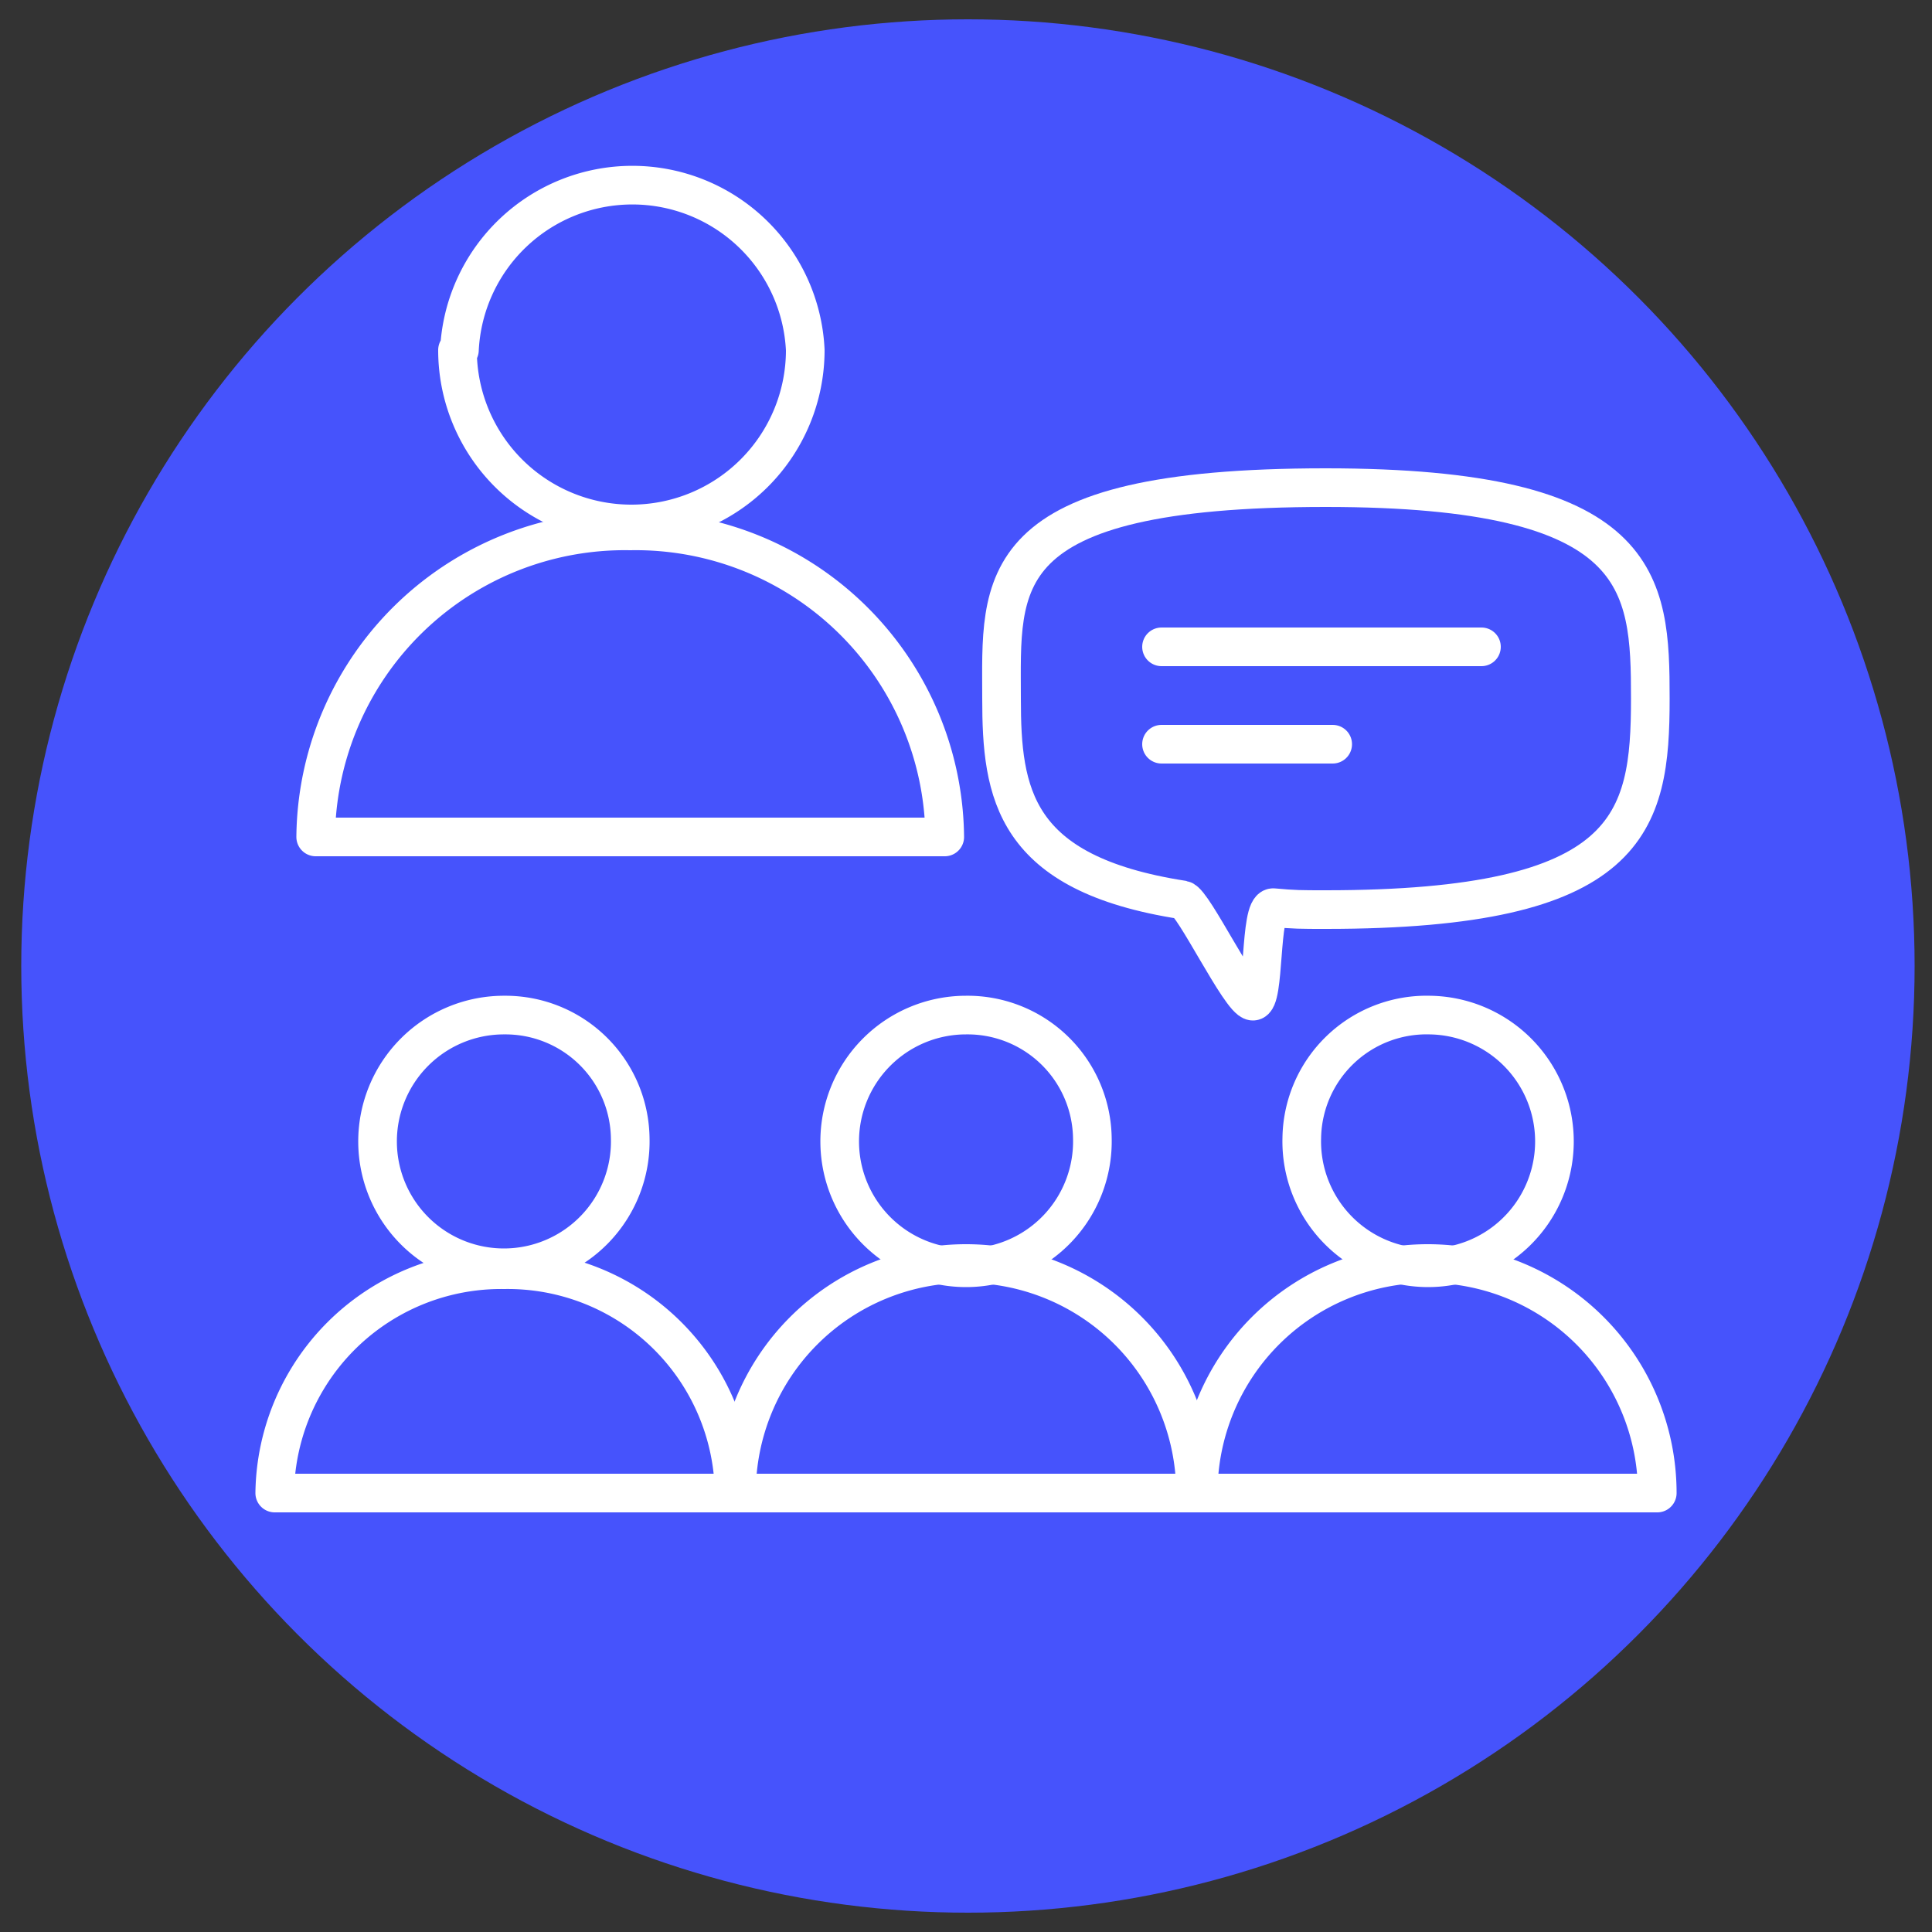
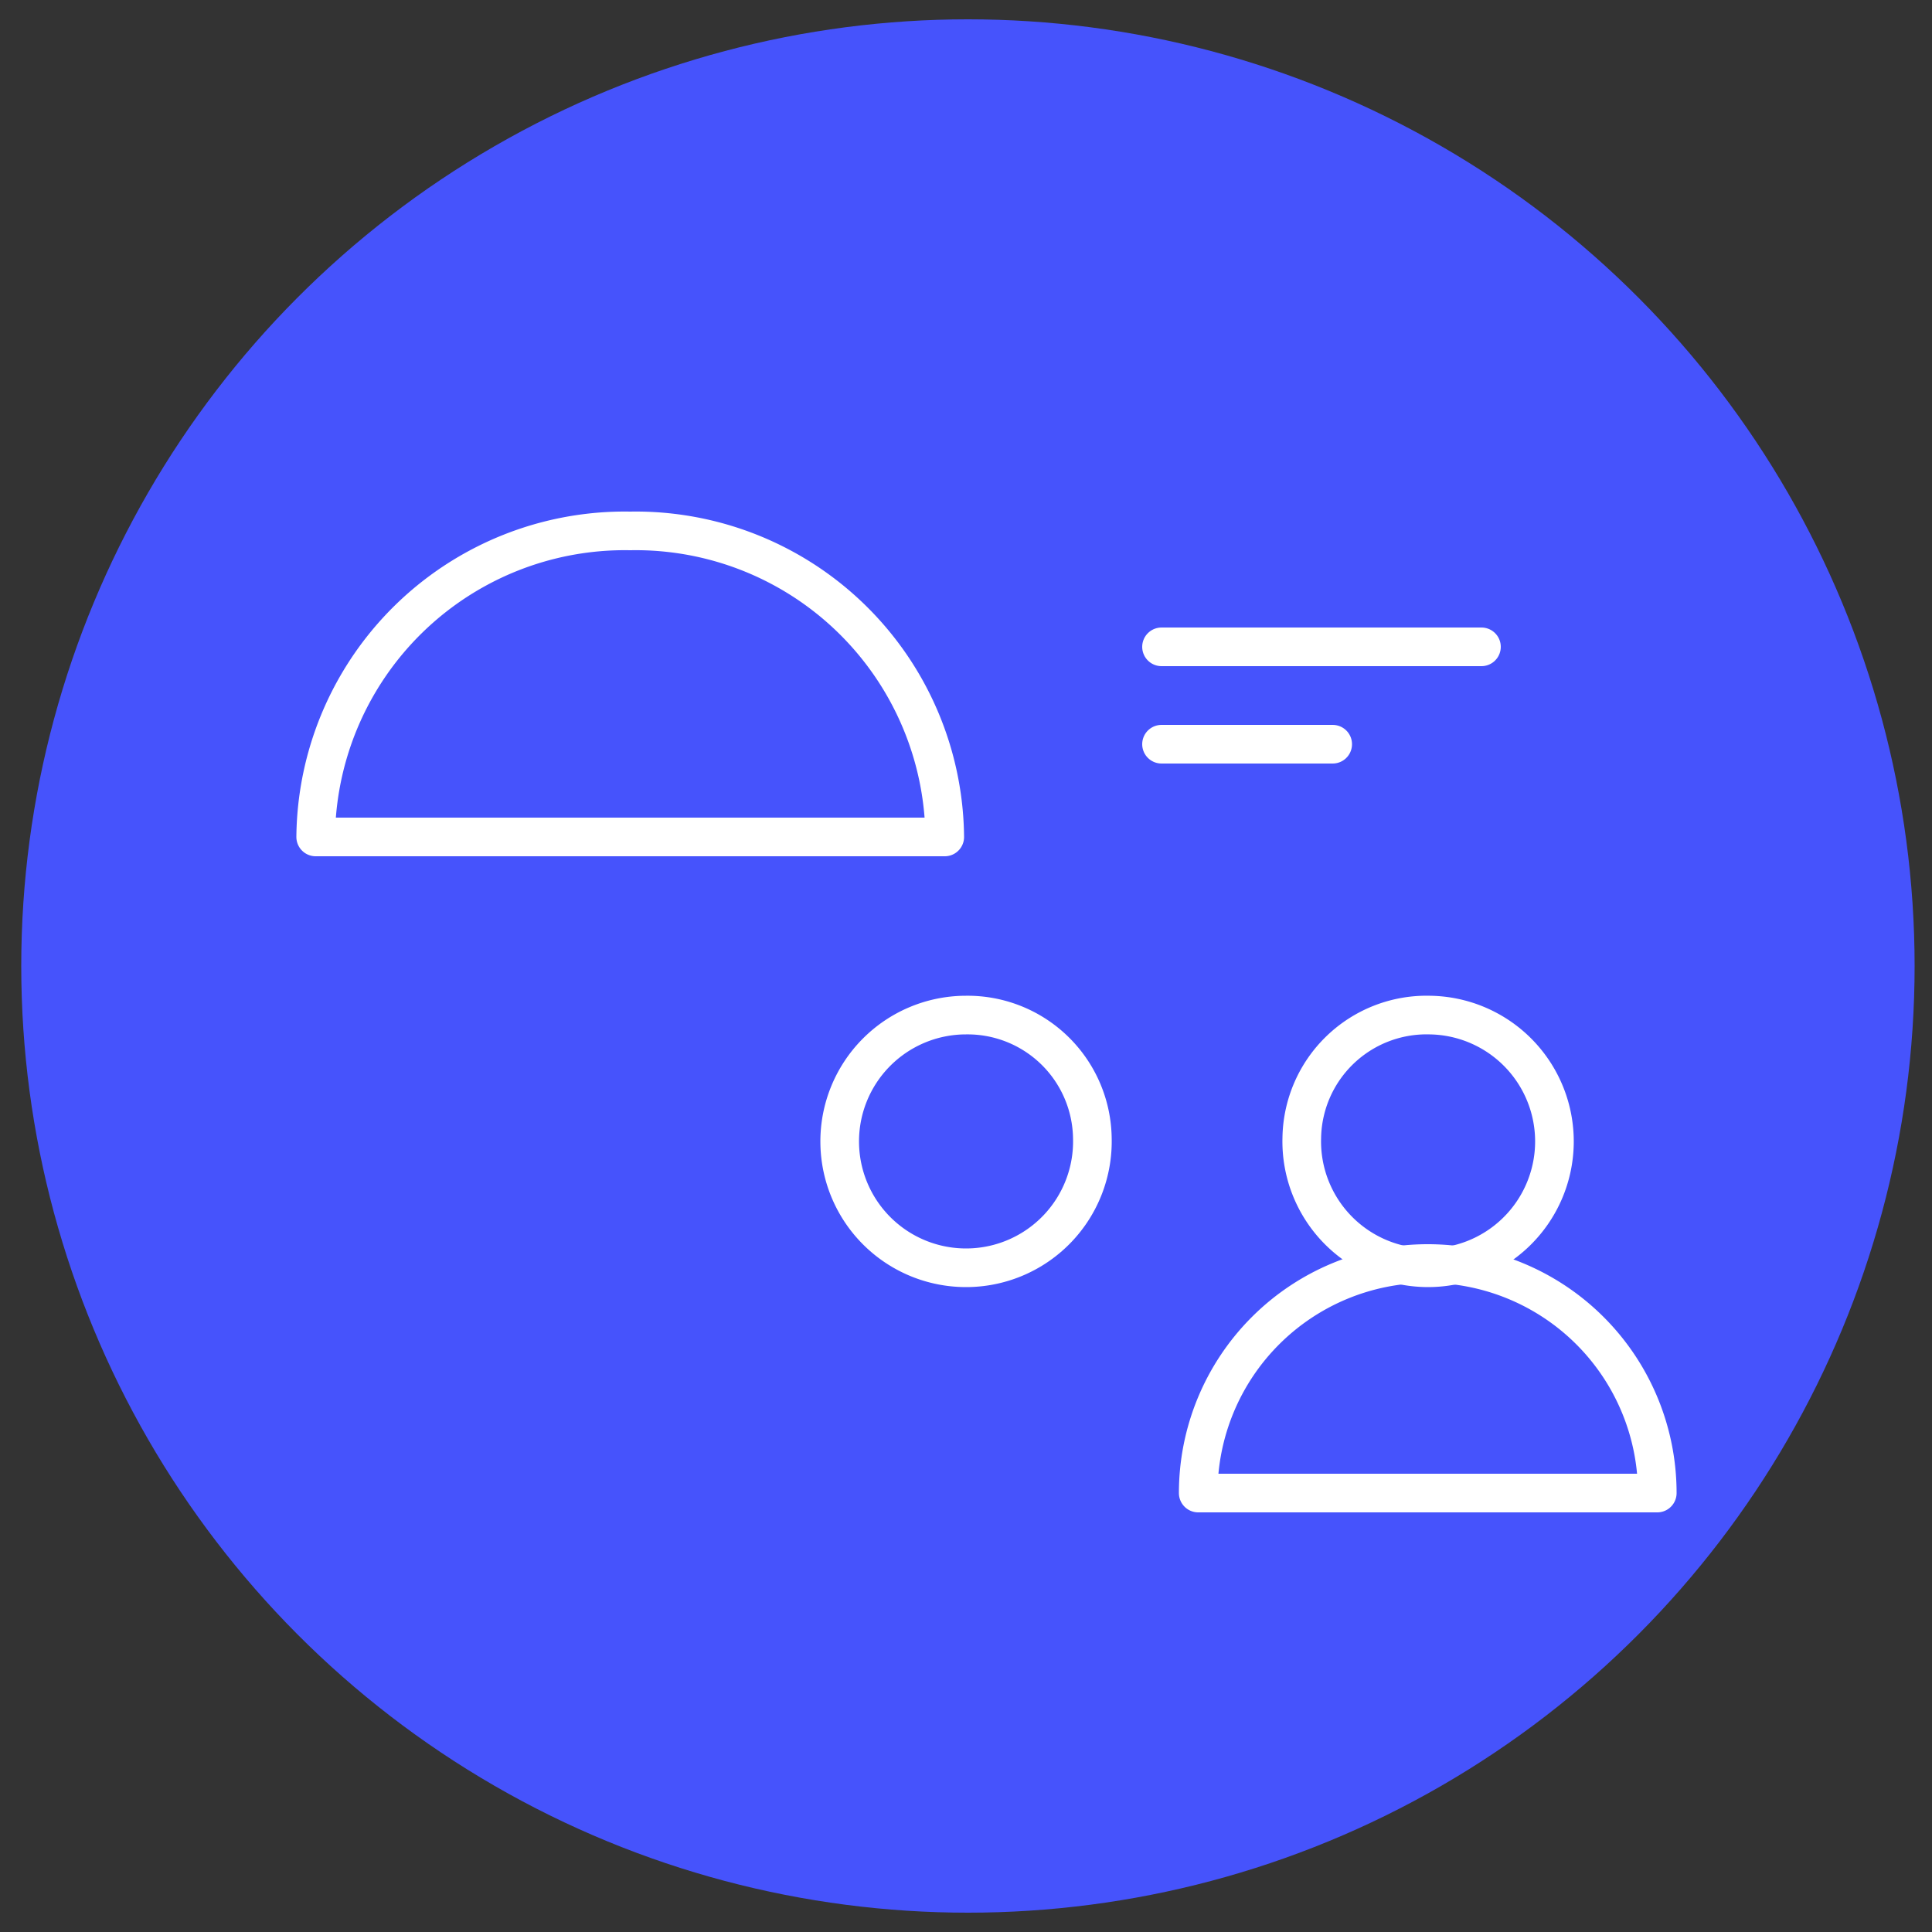
<svg xmlns="http://www.w3.org/2000/svg" id="Layer_1" data-name="Layer 1" viewBox="0 0 50 50">
  <rect x="0" y="0" width="50" height="50" fill="#333333" stroke="none" />
  <defs>
    <style>.cls-1{fill:#4653fc;}.cls-2{fill:none;stroke:#fff;stroke-linecap:round;stroke-linejoin:round;}</style>
  </defs>
  <circle class="cls-1" cx="25.05" cy="25" r="24.5" />
-   <path class="cls-2" d="M42.71,18.08c0,3.22-.48,5.46-8.4,5.46-.66,0-.8,0-1.36-.05-.36,0-.21,2.45-.53,2.42s-1.54-2.57-1.81-2.62c-4.39-.68-4.69-2.76-4.69-5.21,0-3-.36-5.46,8.39-5.46,8.26,0,8.4,2.44,8.4,5.46" />
  <path class="cls-2" d="M33.69,29.45A3.27,3.27,0,1,0,37,26.27,3.23,3.23,0,0,0,33.69,29.45Z" />
  <path class="cls-2" d="M42.89,38.64a5.94,5.94,0,0,0-11.88,0Z" />
  <path class="cls-2" d="M28.27,29.45A3.27,3.27,0,1,1,25,26.27,3.23,3.23,0,0,1,28.27,29.45Z" />
-   <path class="cls-2" d="M19.06,38.64a5.94,5.94,0,0,1,11.88,0Z" />
-   <path class="cls-2" d="M16.31,29.45a3.27,3.27,0,1,1-3.26-3.18A3.23,3.23,0,0,1,16.31,29.45Z" />
-   <path class="cls-2" d="M7.11,38.64a5.86,5.86,0,0,1,5.94-5.78A5.86,5.86,0,0,1,19,38.64Z" />
  <line class="cls-2" x1="30.06" y1="16.74" x2="38.34" y2="16.74" />
  <line class="cls-2" x1="30.06" y1="19.26" x2="34.49" y2="19.26" />
-   <path class="cls-2" d="M11.84,9.06a4.48,4.48,0,0,0,9,0,4.48,4.48,0,0,0-8.95,0Z" />
  <path class="cls-2" d="M24.45,21.66a8,8,0,0,0-8.14-7.92,8,8,0,0,0-8.14,7.92Z" />
</svg>